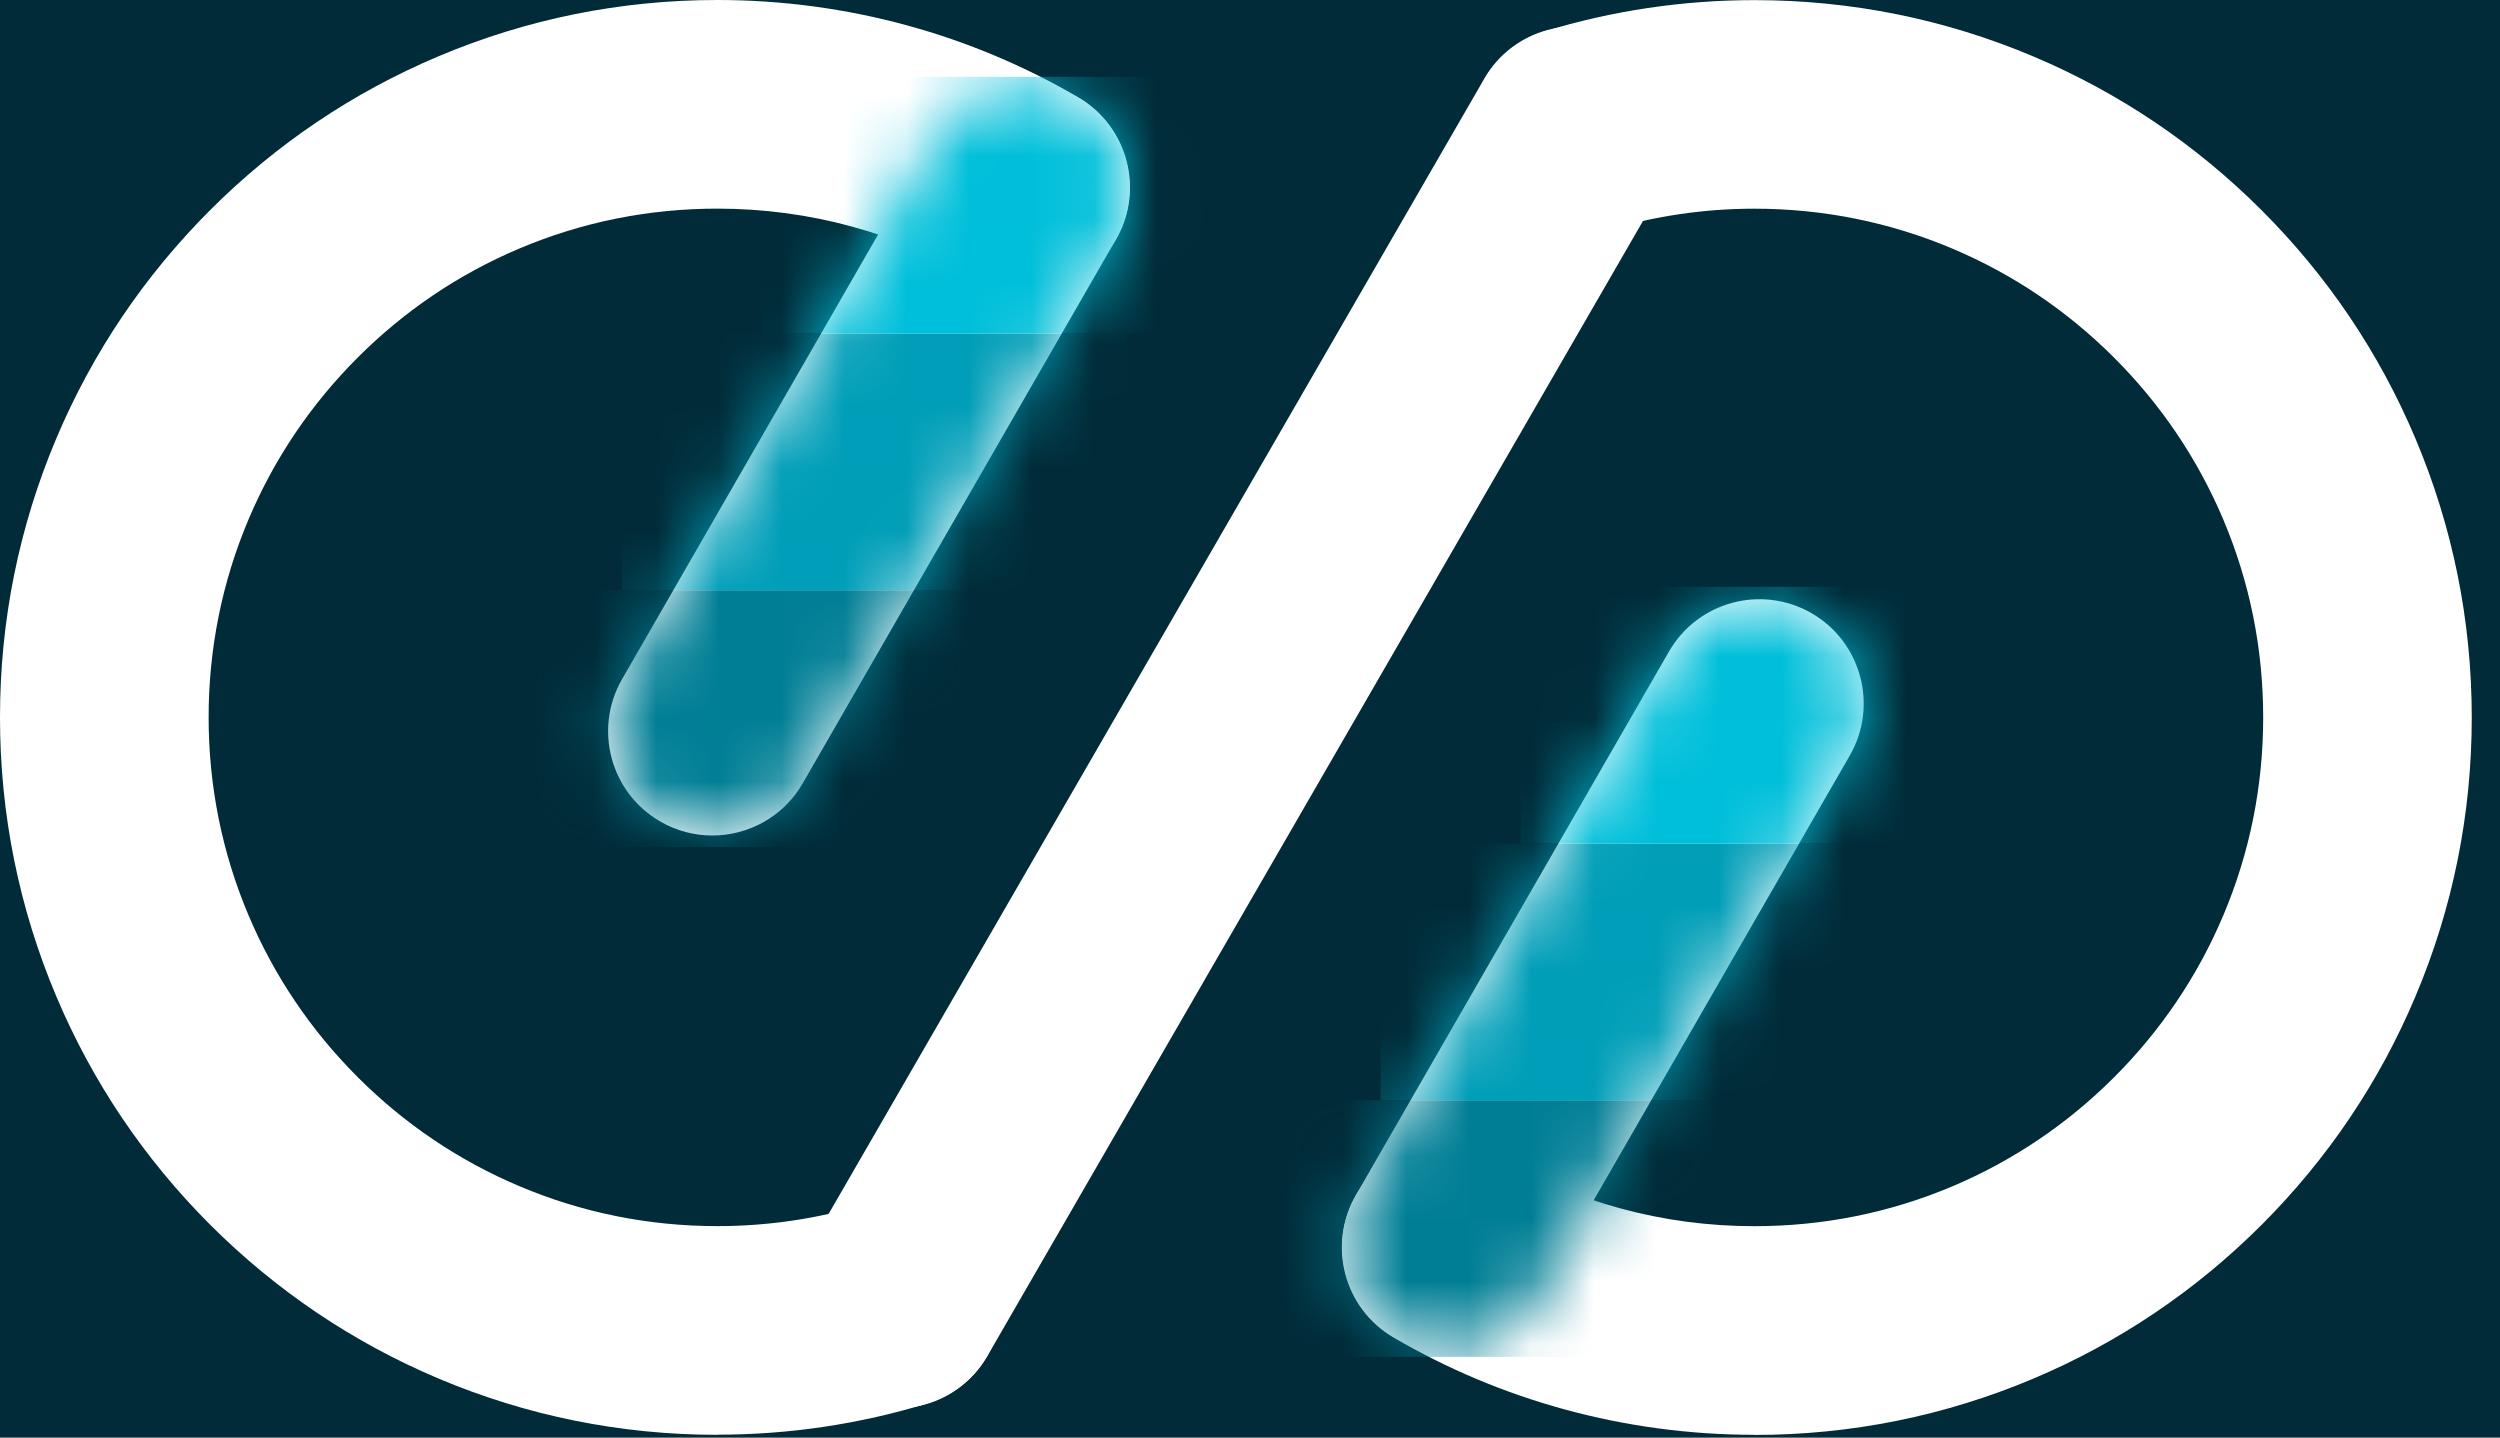
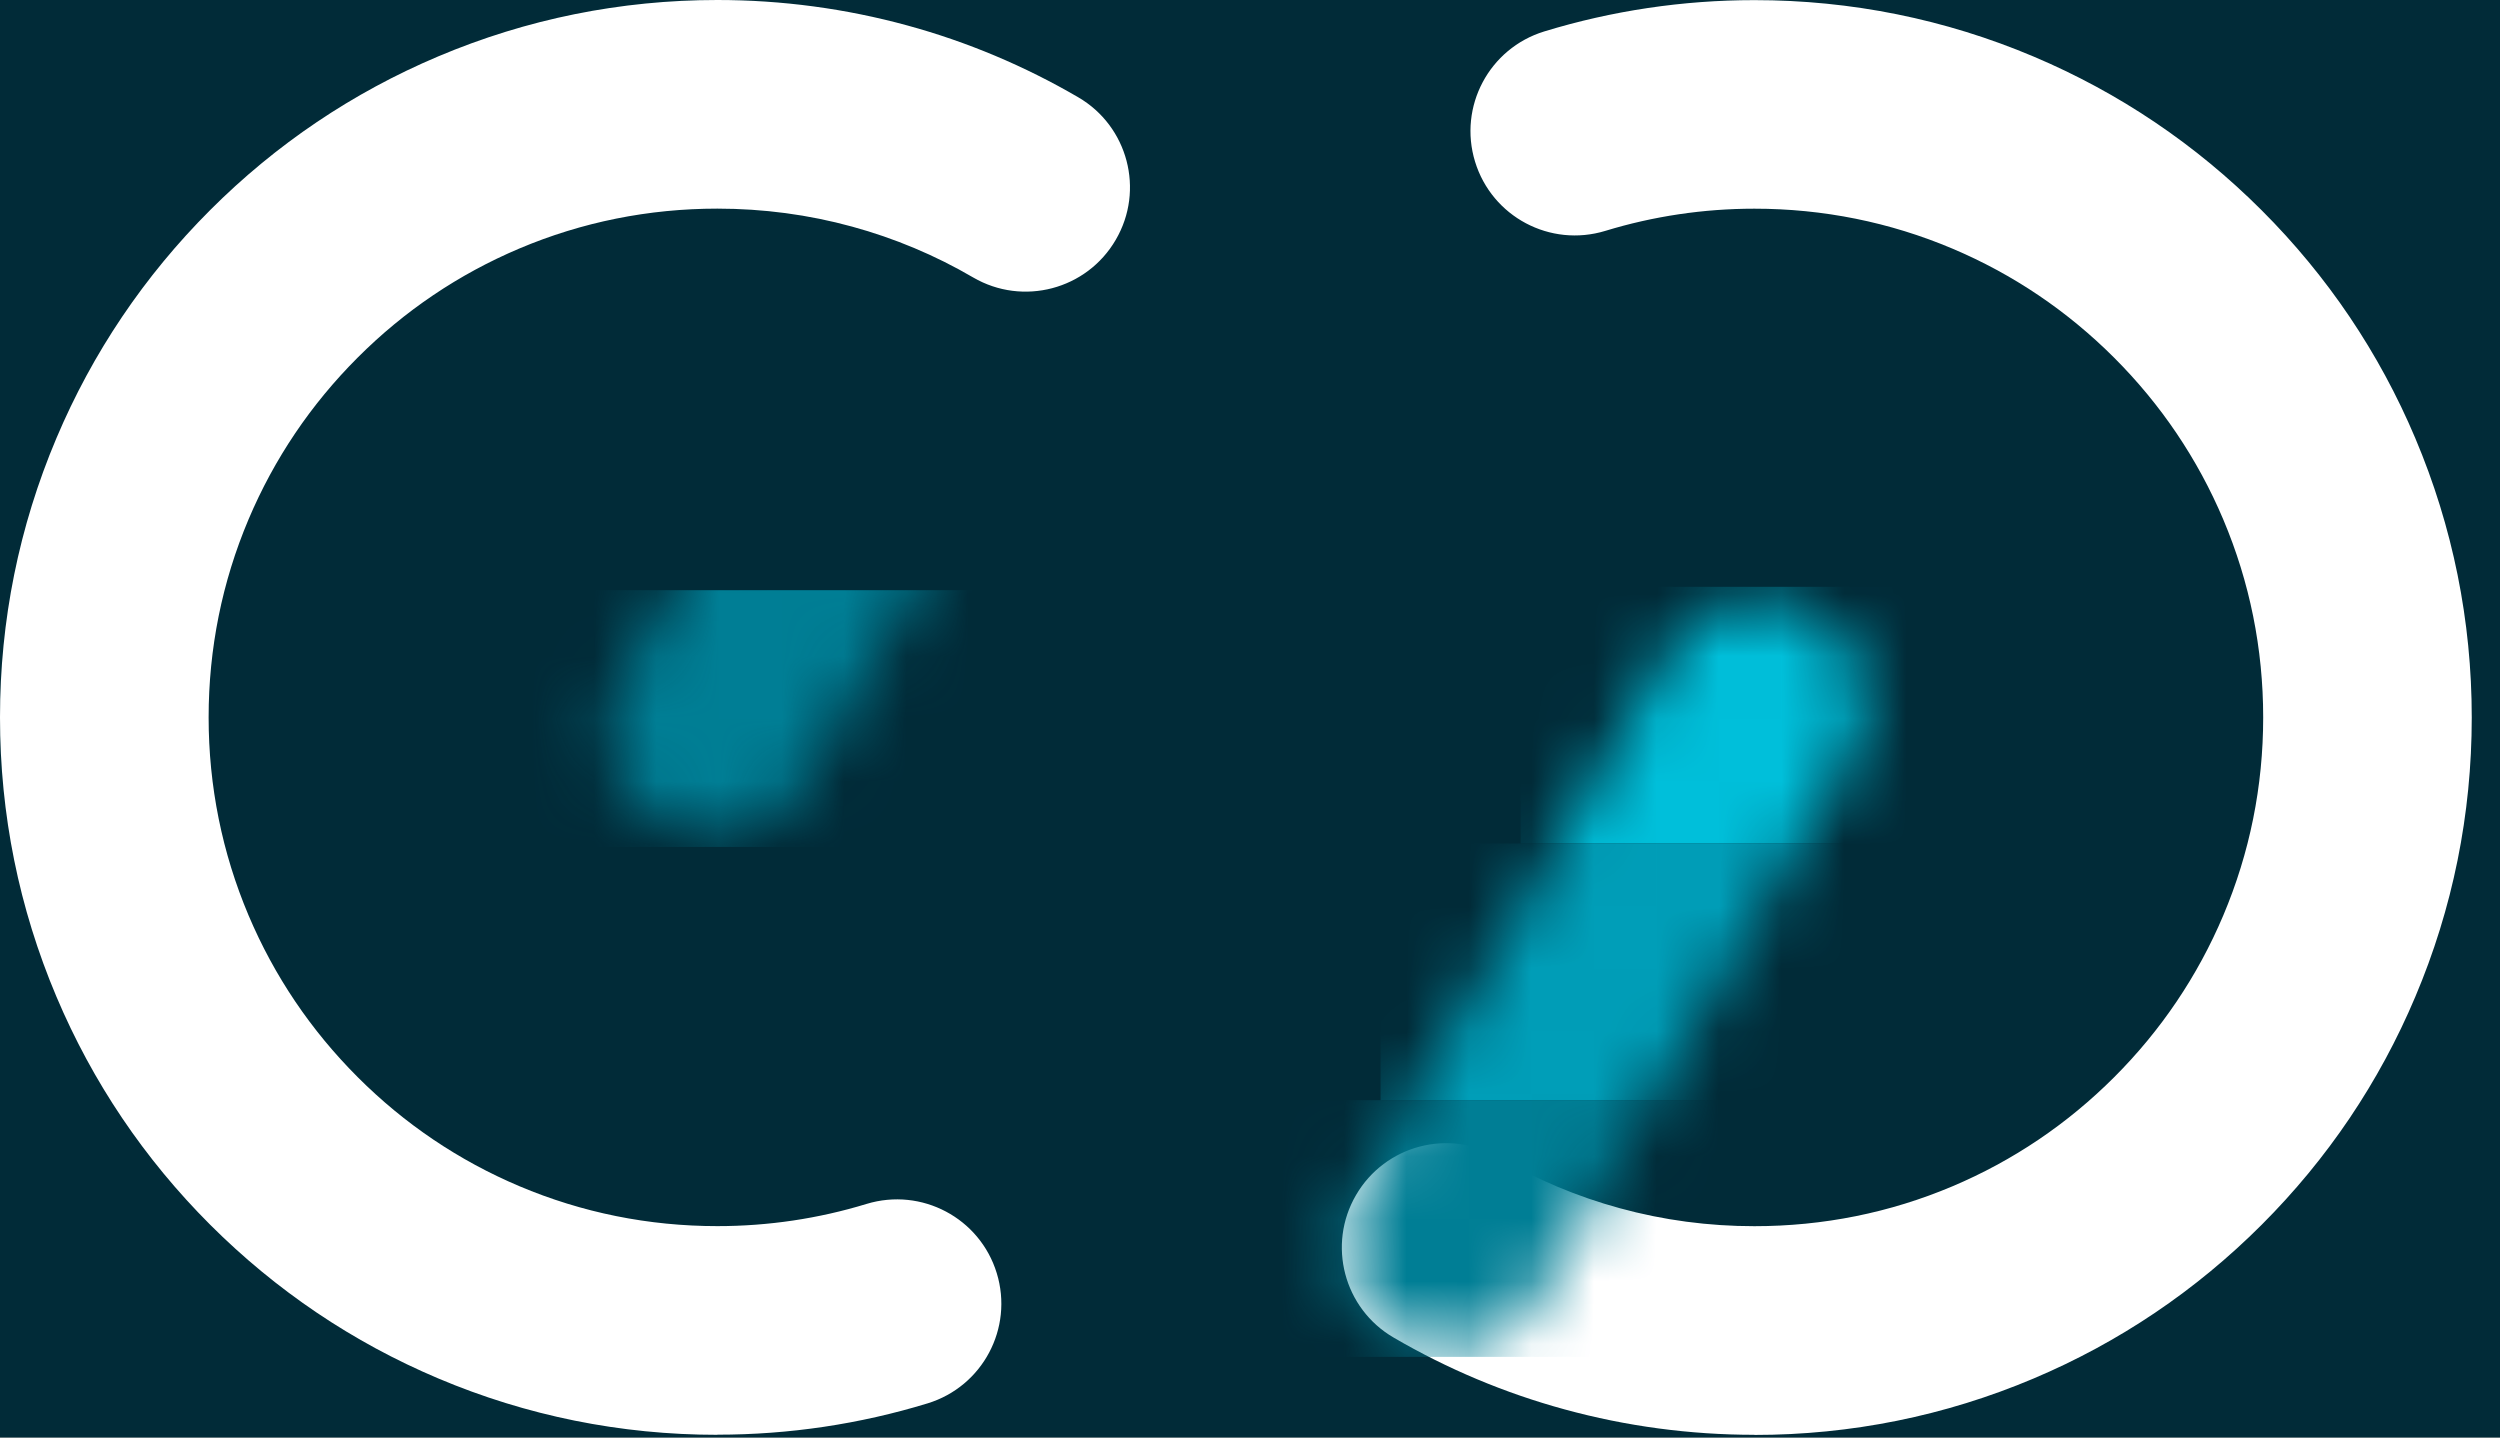
<svg xmlns="http://www.w3.org/2000/svg" width="40" height="23" viewBox="0 0 40 23" fill="none">
  <rect width="40" height="23" fill="#1E1E1E" />
  <g clip-path="url(#clip0_12_29)">
    <rect width="1920" height="1080" transform="translate(-21 -31)" fill="#F8F9FA" />
    <path d="M-21 -31H56V1049H-21V-31Z" fill="#012B38" />
    <path d="M11.478 22.957C9.93 22.957 8.426 22.653 7.01 22.054C5.643 21.476 4.416 20.648 3.362 19.595C2.308 18.541 1.481 17.314 0.903 15.947C0.304 14.531 0 13.028 0 11.478C0 9.929 0.304 8.426 0.903 7.01C1.481 5.643 2.308 4.416 3.362 3.362C4.415 2.308 5.643 1.481 7.01 0.903C8.427 0.304 9.93 0 11.478 0C12.508 0 13.53 0.137 14.516 0.407C15.473 0.668 16.392 1.055 17.251 1.556C18.047 2.019 18.317 3.042 17.852 3.837C17.388 4.634 16.366 4.903 15.57 4.439C14.963 4.084 14.311 3.811 13.634 3.626C12.936 3.434 12.211 3.338 11.478 3.338C10.379 3.338 9.313 3.552 8.31 3.976C7.341 4.386 6.47 4.973 5.722 5.722C4.974 6.47 4.387 7.34 3.977 8.309C3.553 9.312 3.338 10.378 3.338 11.478C3.338 12.577 3.553 13.643 3.977 14.646C4.387 15.615 4.974 16.485 5.722 17.233C6.47 17.982 7.341 18.569 8.31 18.979C9.313 19.403 10.379 19.618 11.478 19.618C12.292 19.618 13.095 19.498 13.864 19.263C14.746 18.994 15.678 19.489 15.948 20.37C16.218 21.252 15.722 22.184 14.841 22.454C13.755 22.786 12.624 22.955 11.479 22.955L11.478 22.957Z" fill="white" />
-     <path d="M14.351 22.533C14.068 22.533 13.781 22.461 13.518 22.309C12.72 21.848 12.447 20.828 12.907 20.03L23.749 1.258C24.209 0.46 25.23 0.186 26.028 0.647C26.826 1.108 27.099 2.129 26.639 2.927L15.797 21.698C15.488 22.233 14.928 22.533 14.351 22.533H14.351Z" fill="white" />
-     <path d="M11.397 13.368C11.114 13.368 10.829 13.297 10.566 13.145C9.767 12.685 9.493 11.665 9.953 10.867L14.96 2.172C15.42 1.373 16.44 1.099 17.238 1.559C18.037 2.019 18.311 3.04 17.851 3.838L12.844 12.532C12.536 13.069 11.973 13.368 11.396 13.368H11.397Z" fill="white" />
    <mask id="mask0_12_29" style="mask-type:luminance" maskUnits="userSpaceOnUse" x="9" y="1" width="10" height="13">
      <path d="M11.397 13.369C11.114 13.369 10.829 13.297 10.566 13.146C9.767 12.686 9.493 11.665 9.953 10.867L14.96 2.172C15.42 1.374 16.44 1.1 17.238 1.559C18.037 2.019 18.311 3.04 17.851 3.838L12.844 12.533C12.536 13.069 11.973 13.369 11.396 13.369H11.397Z" fill="white" />
    </mask>
    <g mask="url(#mask0_12_29)">
      <path d="M15.554 9.443H7.712V13.551H15.554V9.443Z" fill="#007E95" />
-       <path d="M18.018 5.336H9.953V9.443H18.018V5.336Z" fill="#009EB8" />
-       <path d="M20.259 1.229H12.193V5.336H20.259V1.229Z" fill="#00BFDA" />
    </g>
    <path d="M28.07 22.957C27.041 22.957 26.018 22.82 25.033 22.55C24.076 22.289 23.156 21.902 22.298 21.401C21.502 20.938 21.232 19.916 21.697 19.12C22.161 18.323 23.183 18.054 23.979 18.518C24.586 18.873 25.237 19.146 25.915 19.331C26.613 19.523 27.338 19.619 28.07 19.619C29.17 19.619 30.236 19.405 31.239 18.981C32.208 18.571 33.078 17.984 33.827 17.235C34.575 16.487 35.162 15.617 35.572 14.648C35.996 13.645 36.211 12.579 36.211 11.479C36.211 10.38 35.996 9.314 35.572 8.311C35.162 7.342 34.575 6.472 33.827 5.724C33.078 4.975 32.208 4.388 31.239 3.978C30.236 3.554 29.17 3.339 28.07 3.339C27.257 3.339 26.454 3.459 25.685 3.694C24.803 3.963 23.871 3.468 23.601 2.587C23.331 1.705 23.827 0.773 24.708 0.503C25.794 0.171 26.925 0.002 28.07 0.002C29.618 0.002 31.122 0.306 32.538 0.905C33.905 1.483 35.132 2.31 36.186 3.364C37.24 4.417 38.068 5.645 38.645 7.012C39.244 8.429 39.548 9.932 39.548 11.48C39.548 13.029 39.244 14.533 38.645 15.948C38.068 17.316 37.24 18.543 36.186 19.597C35.133 20.65 33.905 21.478 32.538 22.056C31.121 22.655 29.618 22.959 28.07 22.959L28.07 22.957Z" fill="white" />
-     <path d="M23.142 21.62C22.859 21.62 22.573 21.548 22.31 21.397C21.511 20.937 21.237 19.916 21.697 19.118L26.704 10.424C27.164 9.625 28.185 9.351 28.983 9.81C29.782 10.27 30.056 11.291 29.596 12.089L24.589 20.784C24.28 21.32 23.718 21.62 23.141 21.62H23.142Z" fill="white" />
    <mask id="mask1_12_29" style="mask-type:luminance" maskUnits="userSpaceOnUse" x="21" y="9" width="9" height="13">
      <path d="M23.142 21.62C22.859 21.62 22.573 21.548 22.31 21.397C21.511 20.937 21.237 19.916 21.697 19.118L26.704 10.424C27.164 9.625 28.185 9.351 28.983 9.81C29.782 10.27 30.056 11.291 29.596 12.089L24.589 20.784C24.28 21.32 23.718 21.62 23.141 21.62H23.142Z" fill="white" />
    </mask>
    <g mask="url(#mask1_12_29)">
      <path d="M27.69 17.603H19.849V21.71H27.69V17.603Z" fill="#007E95" />
      <path d="M30.155 13.496H22.089V17.603H30.155V13.496Z" fill="#009EB8" />
      <path d="M32.395 9.389H24.33V13.496H32.395V9.389Z" fill="#00BFDA" />
    </g>
  </g>
  <defs>
    <clipPath id="clip0_12_29">
      <rect width="1920" height="1080" fill="white" transform="translate(-21 -31)" />
    </clipPath>
  </defs>
</svg>